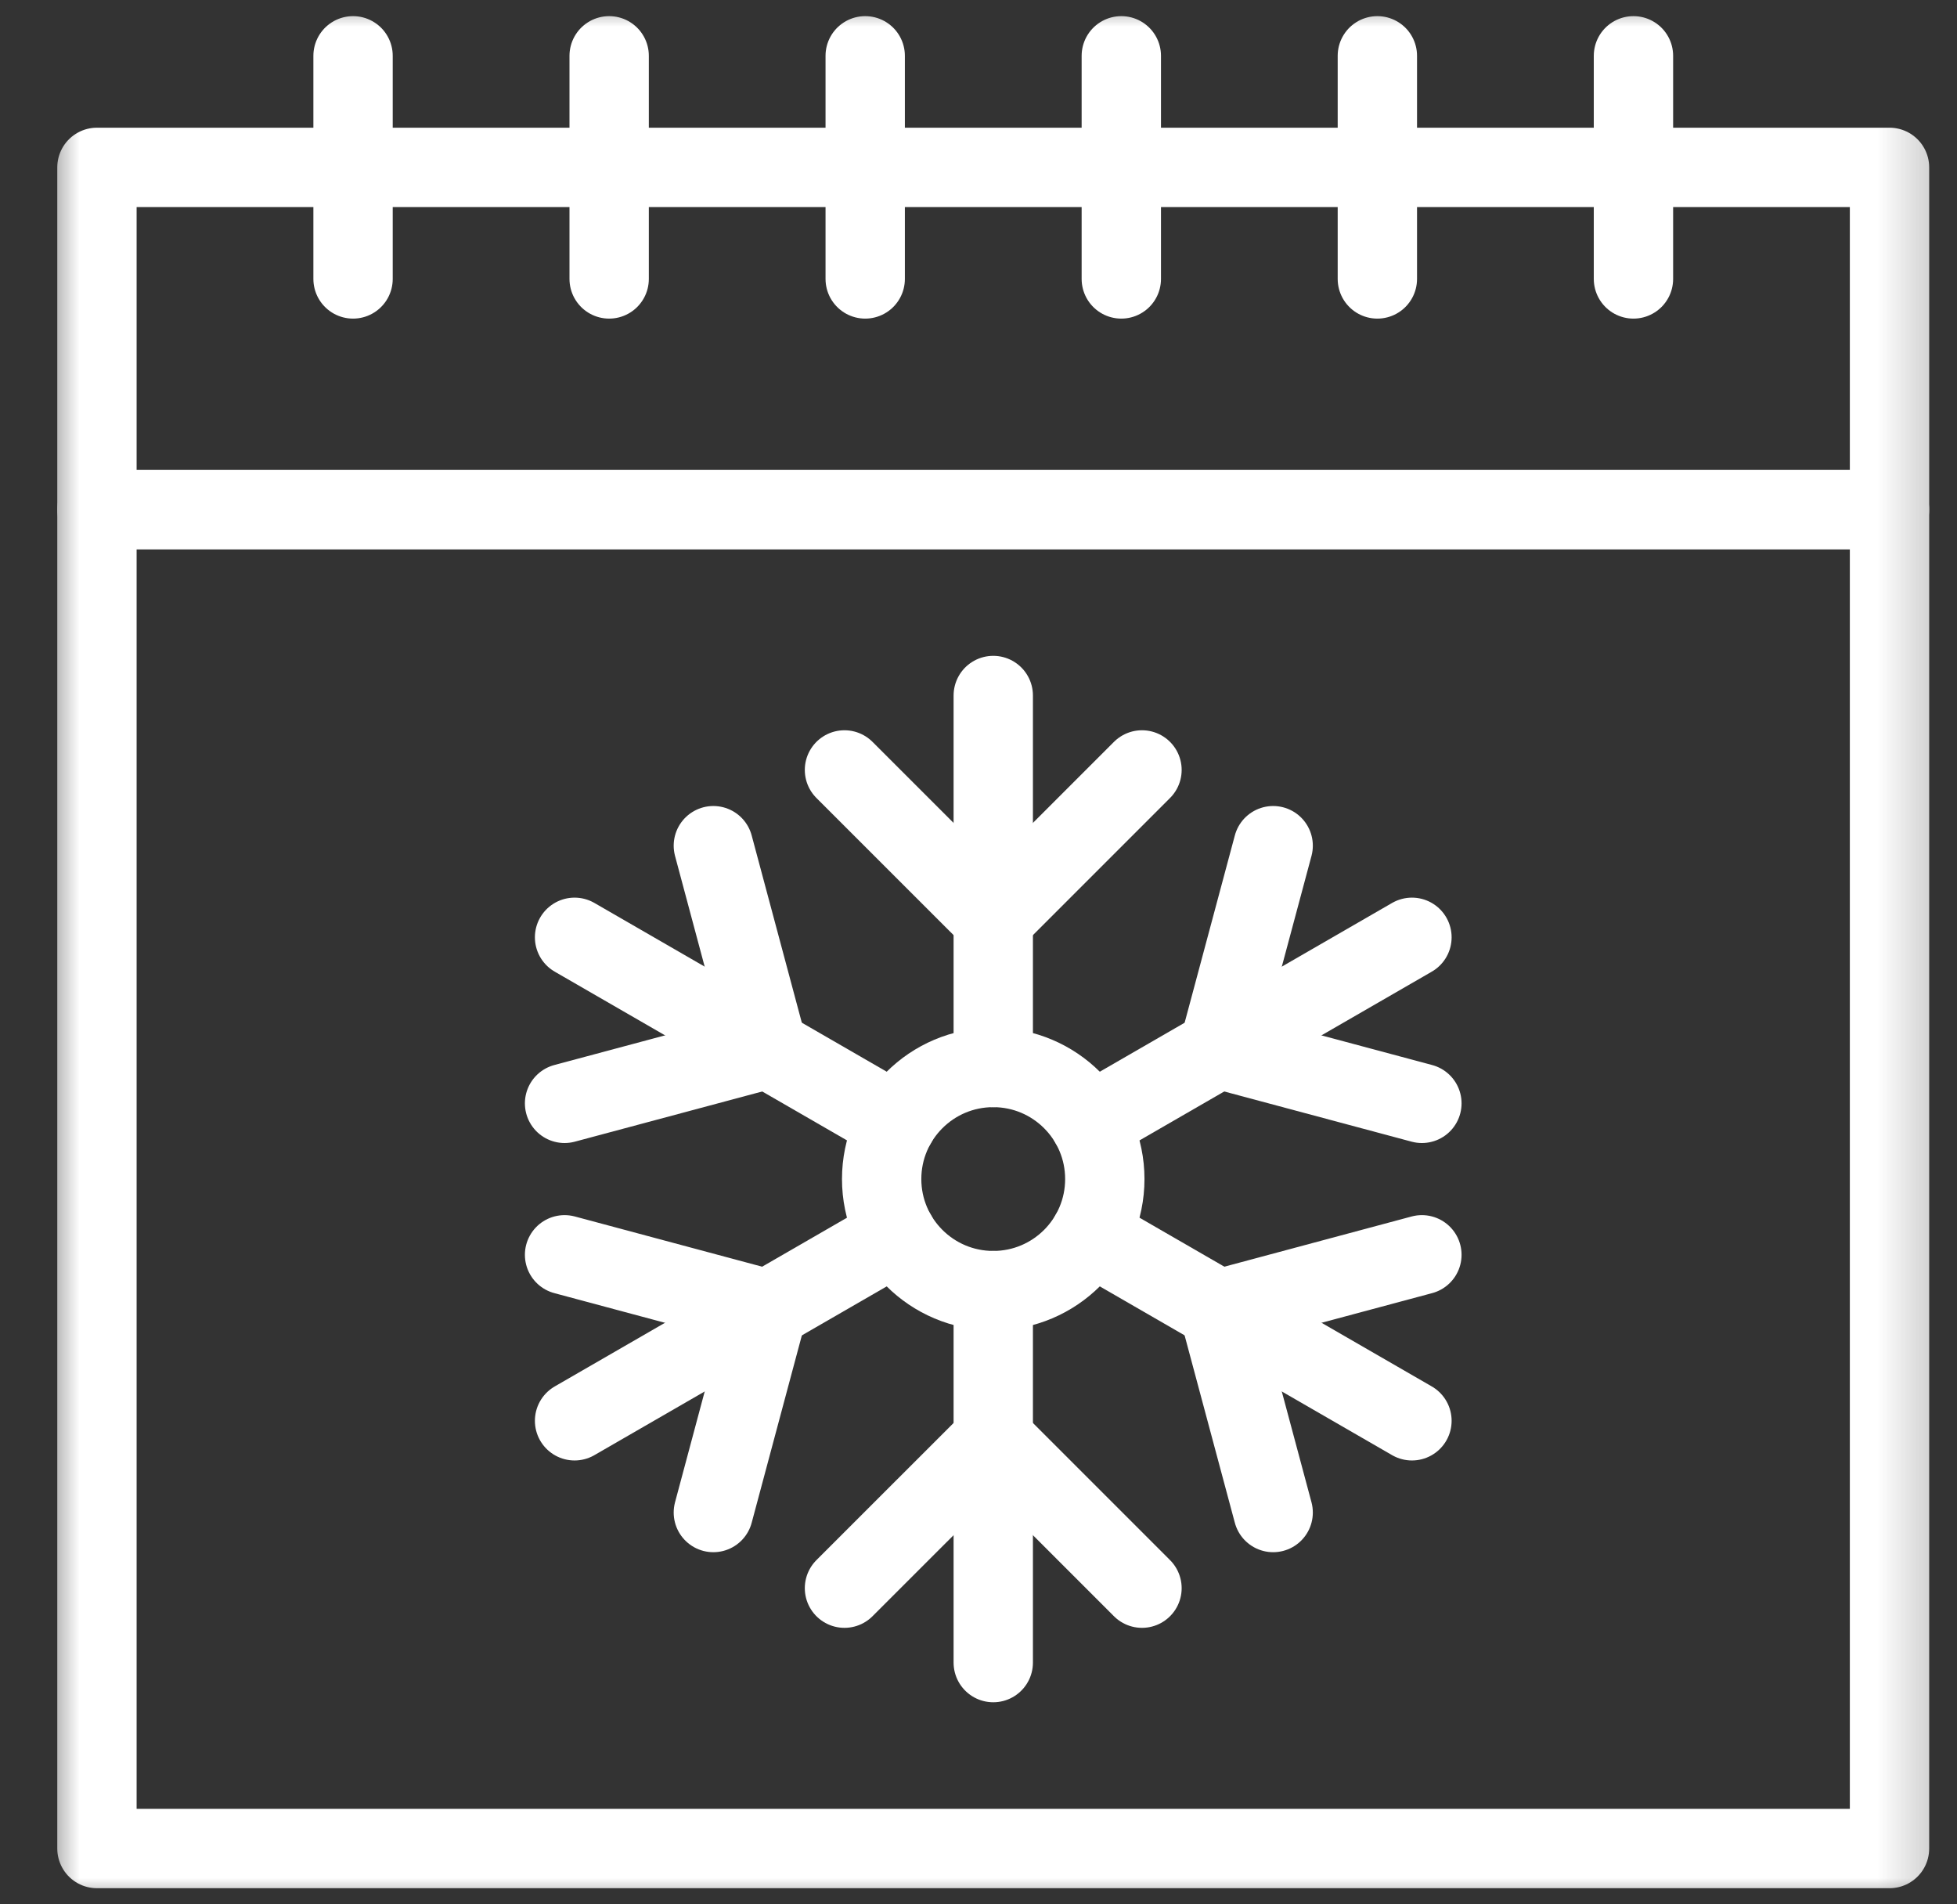
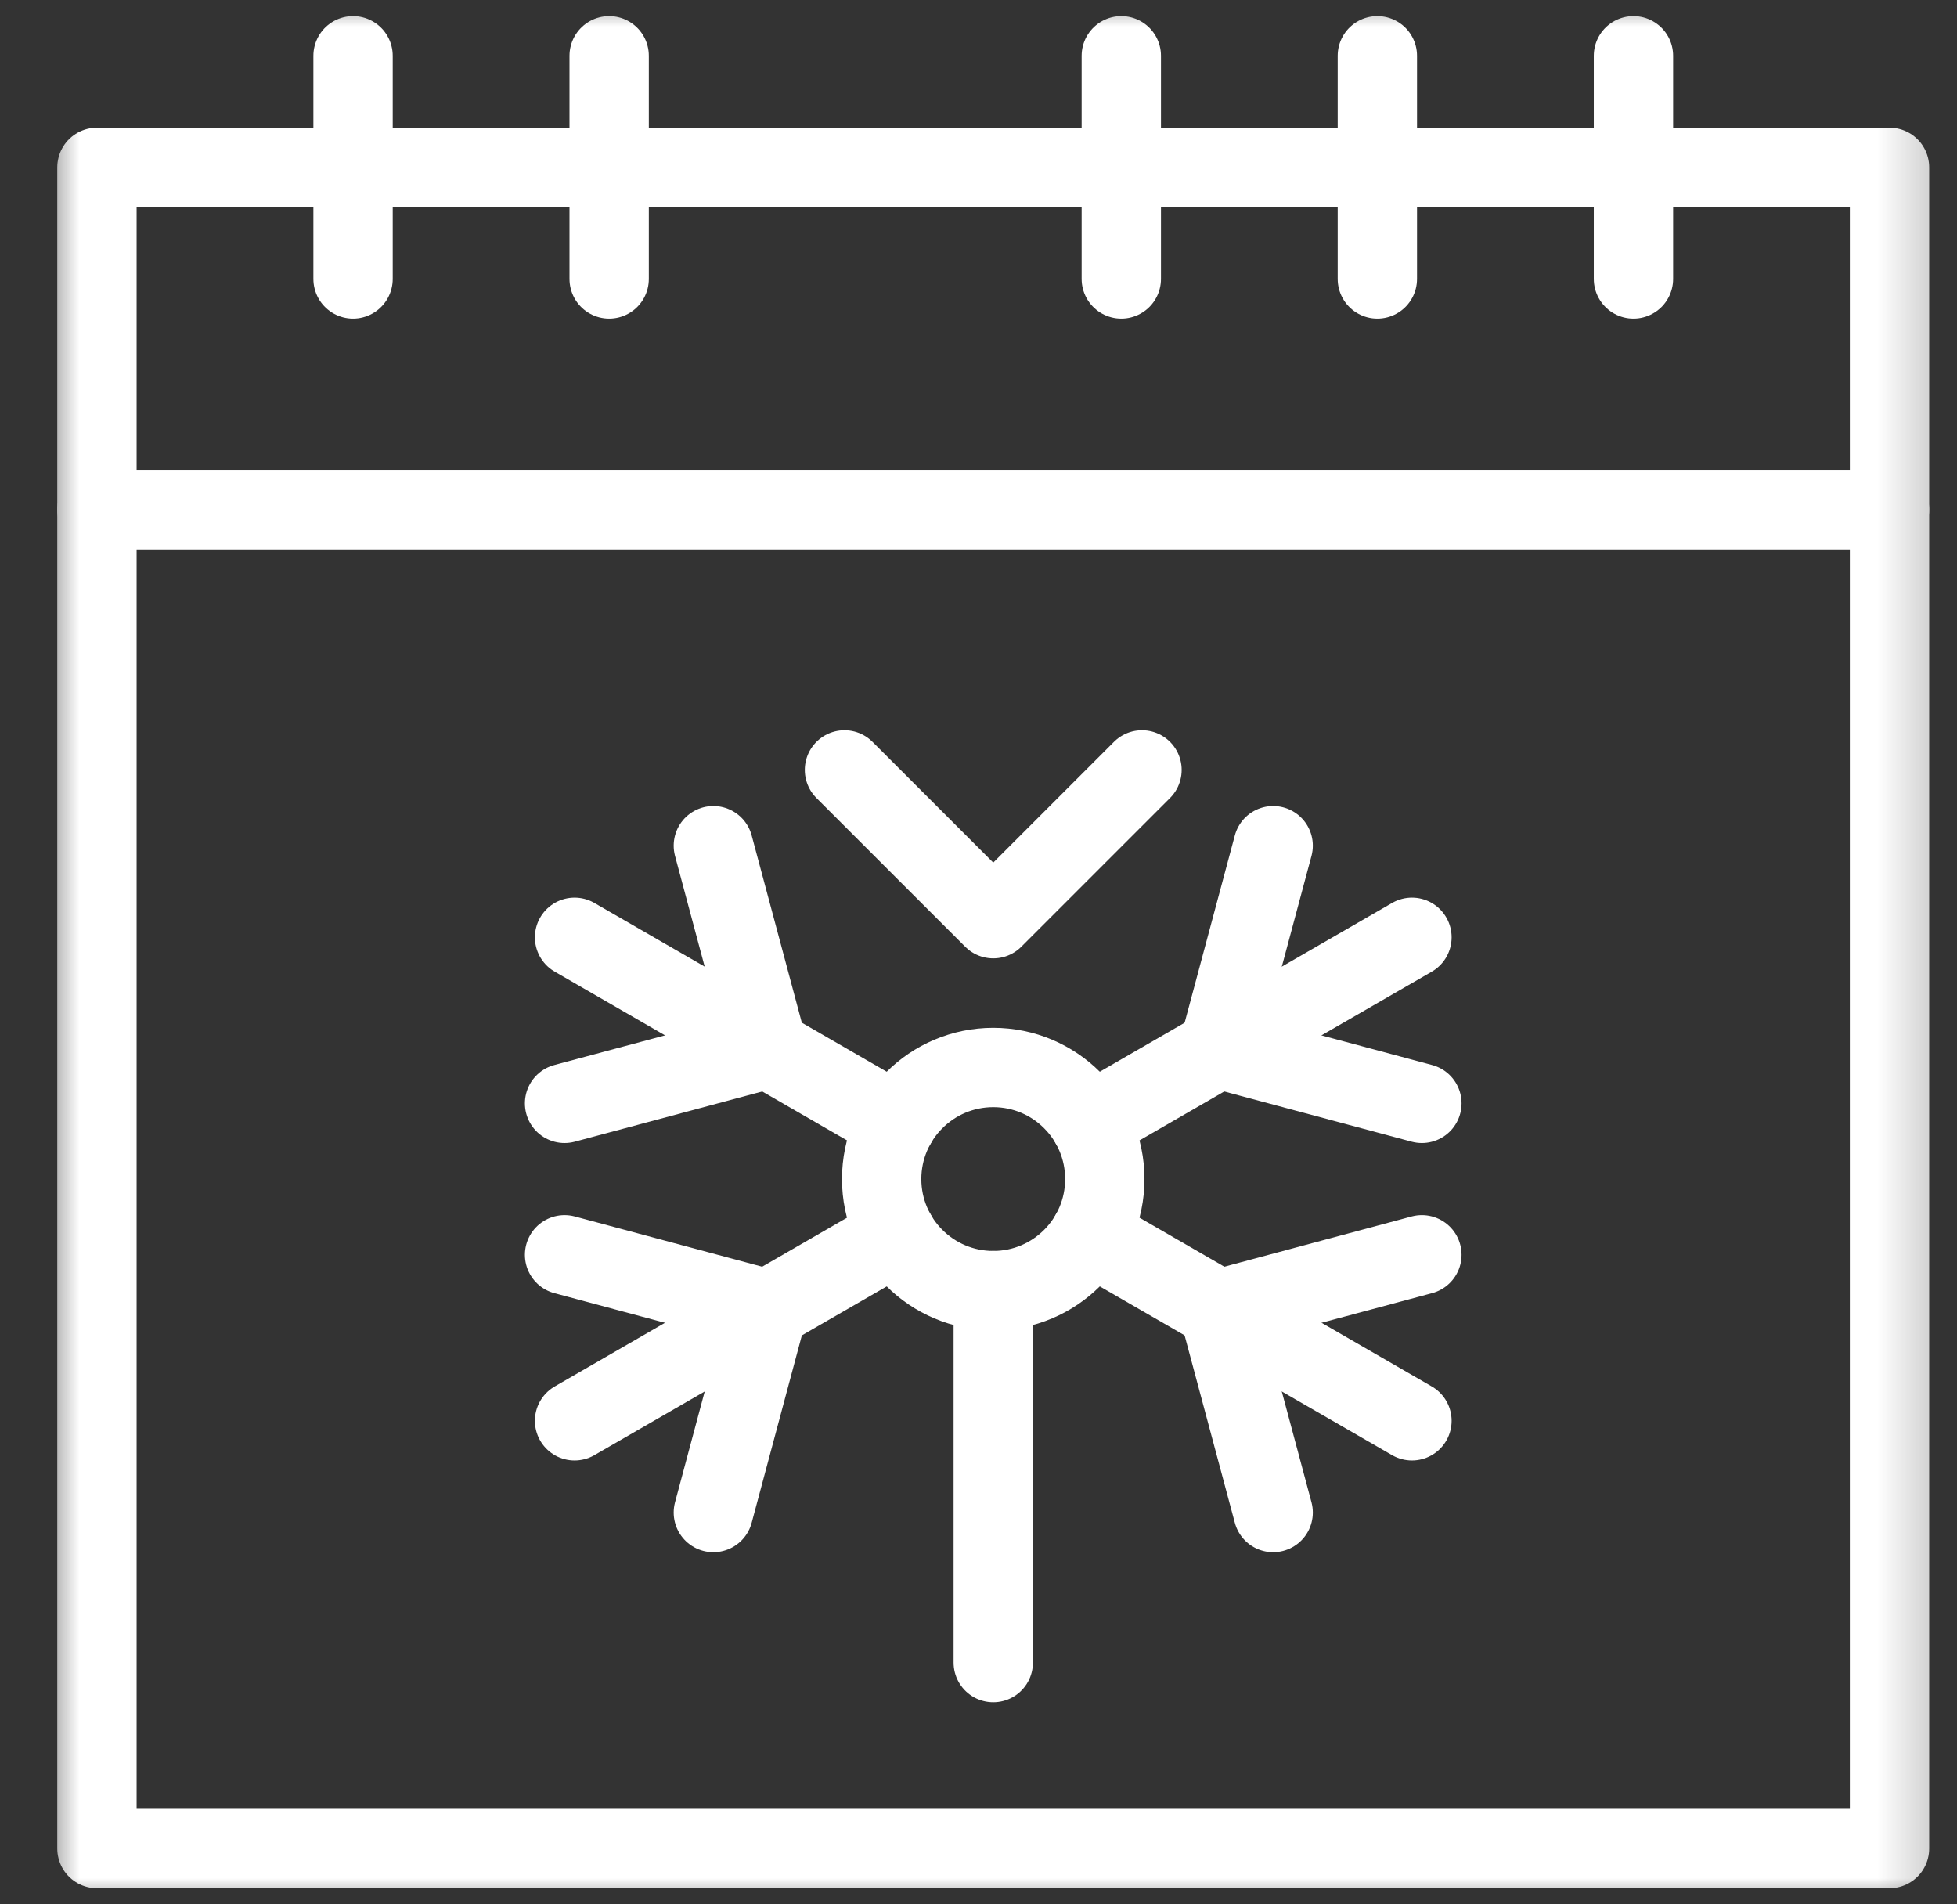
<svg xmlns="http://www.w3.org/2000/svg" width="37" height="36" viewBox="0 0 37 36" fill="none">
  <rect x="0" y="0" width="37" height="36" fill="#333333" stroke="none" />
  <mask id="mask0_77_261" style="mask-type:luminance" maskUnits="userSpaceOnUse" x="0" y="0" width="37" height="36">
    <path d="M0.779 0H36.779V36H0.779V0Z" fill="white" />
  </mask>
  <g mask="url(#mask0_77_261)">
    <path d="M35.724 34.945H1.833V9.633H35.724V34.945Z" stroke="white" stroke-width="1.5" stroke-miterlimit="10" stroke-linecap="round" stroke-linejoin="round" />
    <path d="M1.833 9.633H35.724V3.164H1.833V9.633Z" stroke="white" stroke-width="1.5" stroke-miterlimit="10" stroke-linecap="round" stroke-linejoin="round" />
    <path d="M20.888 22.289C20.888 23.454 19.944 24.398 18.779 24.398C17.614 24.398 16.669 23.454 16.669 22.289C16.669 21.124 17.614 20.18 18.779 20.18C19.944 20.18 20.888 21.124 20.888 22.289Z" stroke="white" stroke-width="1.5" stroke-miterlimit="10" stroke-linecap="round" stroke-linejoin="round" />
-     <path d="M18.779 20.18V13.148" stroke="white" stroke-width="1.5" stroke-miterlimit="10" stroke-linecap="round" stroke-linejoin="round" />
    <path d="M21.591 14.555L18.779 17.367L15.966 14.555" stroke="white" stroke-width="1.5" stroke-miterlimit="10" stroke-linecap="round" stroke-linejoin="round" />
    <path d="M18.779 24.398V31.43" stroke="white" stroke-width="1.5" stroke-miterlimit="10" stroke-linecap="round" stroke-linejoin="round" />
-     <path d="M21.591 30.023L18.779 27.211L15.966 30.023" stroke="white" stroke-width="1.5" stroke-miterlimit="10" stroke-linecap="round" stroke-linejoin="round" />
    <path d="M16.952 21.234L10.863 17.719" stroke="white" stroke-width="1.5" stroke-miterlimit="10" stroke-linecap="round" stroke-linejoin="round" />
    <path d="M13.487 15.987L14.516 19.829L10.674 20.858" stroke="white" stroke-width="1.5" stroke-miterlimit="10" stroke-linecap="round" stroke-linejoin="round" />
    <path d="M20.606 23.344L26.695 26.859" stroke="white" stroke-width="1.5" stroke-miterlimit="10" stroke-linecap="round" stroke-linejoin="round" />
    <path d="M26.883 23.721L23.041 24.751L24.071 28.593" stroke="white" stroke-width="1.5" stroke-miterlimit="10" stroke-linecap="round" stroke-linejoin="round" />
    <path d="M16.952 23.344L10.863 26.859" stroke="white" stroke-width="1.5" stroke-miterlimit="10" stroke-linecap="round" stroke-linejoin="round" />
    <path d="M10.674 23.721L14.516 24.751L13.487 28.593" stroke="white" stroke-width="1.5" stroke-miterlimit="10" stroke-linecap="round" stroke-linejoin="round" />
    <path d="M20.606 21.234L26.695 17.719" stroke="white" stroke-width="1.5" stroke-miterlimit="10" stroke-linecap="round" stroke-linejoin="round" />
    <path d="M24.071 15.987L23.041 19.829L26.883 20.858" stroke="white" stroke-width="1.5" stroke-miterlimit="10" stroke-linecap="round" stroke-linejoin="round" />
    <path d="M6.675 1.055V5.273" stroke="white" stroke-width="1.5" stroke-miterlimit="10" stroke-linecap="round" stroke-linejoin="round" />
    <path d="M11.517 1.055V5.273" stroke="white" stroke-width="1.5" stroke-miterlimit="10" stroke-linecap="round" stroke-linejoin="round" />
-     <path d="M16.358 1.055V5.273" stroke="white" stroke-width="1.5" stroke-miterlimit="10" stroke-linecap="round" stroke-linejoin="round" />
    <path d="M21.2 1.055V5.273" stroke="white" stroke-width="1.5" stroke-miterlimit="10" stroke-linecap="round" stroke-linejoin="round" />
    <path d="M26.041 1.055V5.273" stroke="white" stroke-width="1.5" stroke-miterlimit="10" stroke-linecap="round" stroke-linejoin="round" />
    <path d="M30.883 1.055V5.273" stroke="white" stroke-width="1.5" stroke-miterlimit="10" stroke-linecap="round" stroke-linejoin="round" />
  </g>
</svg>